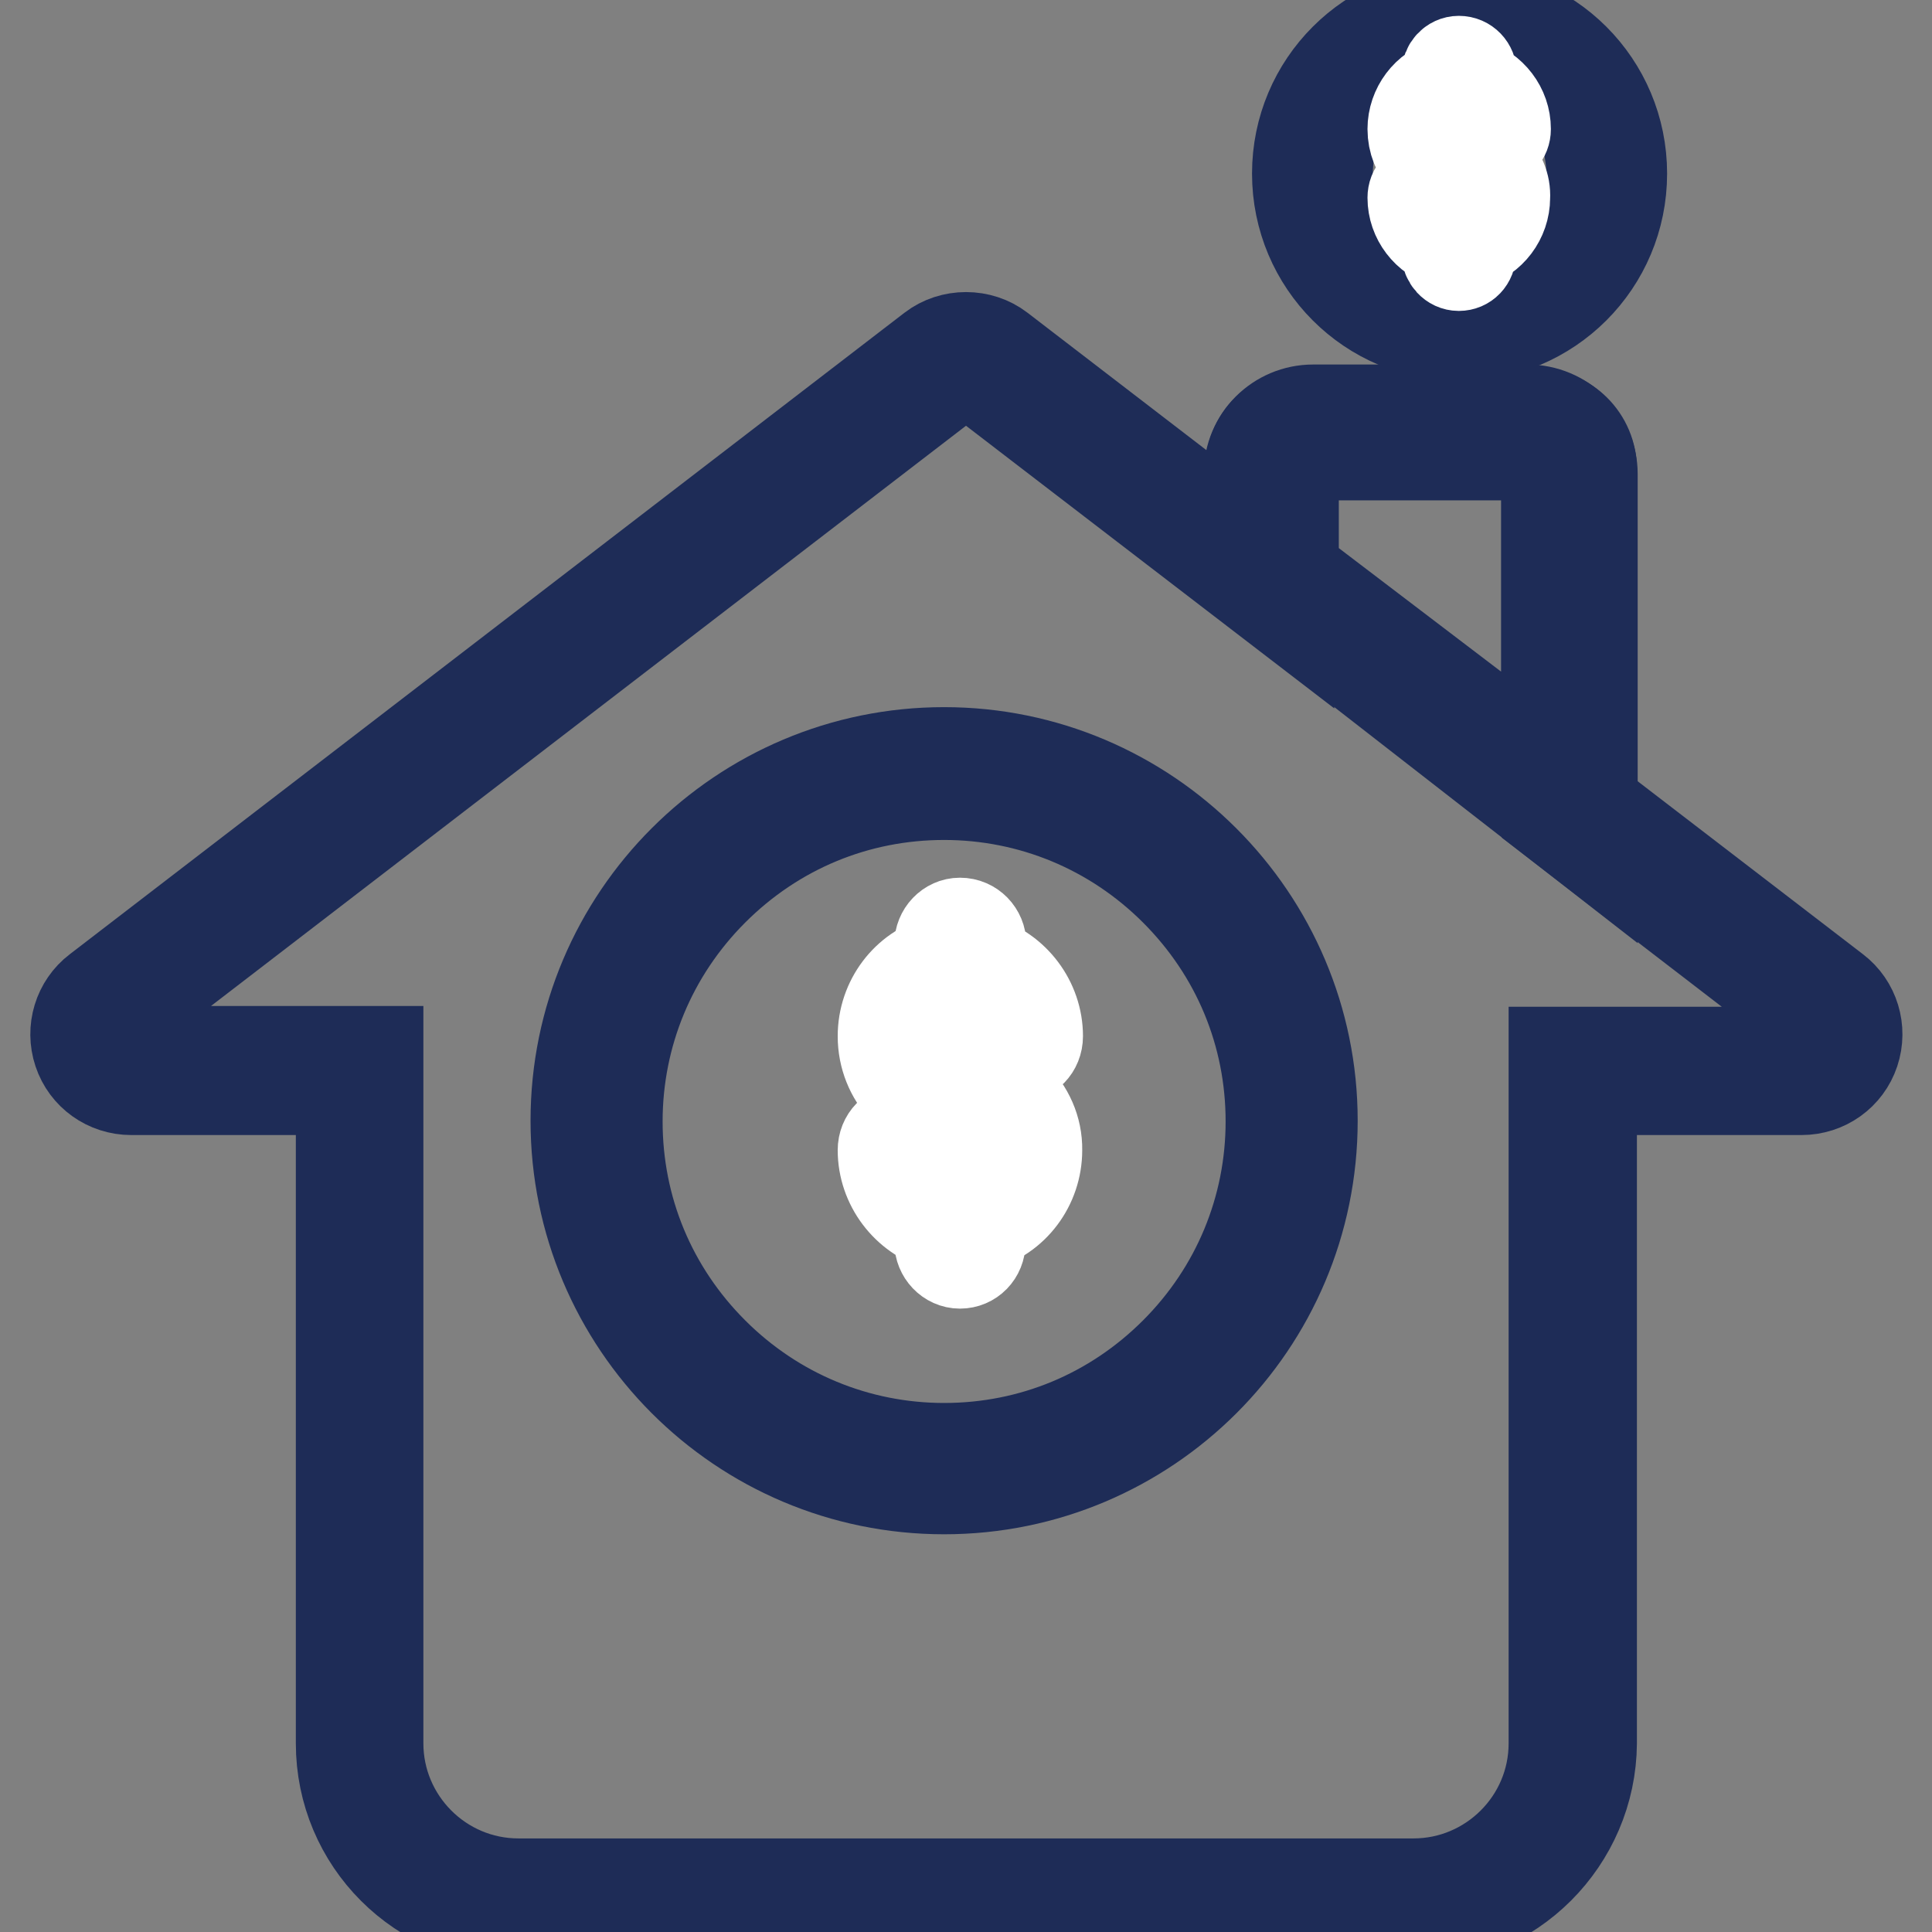
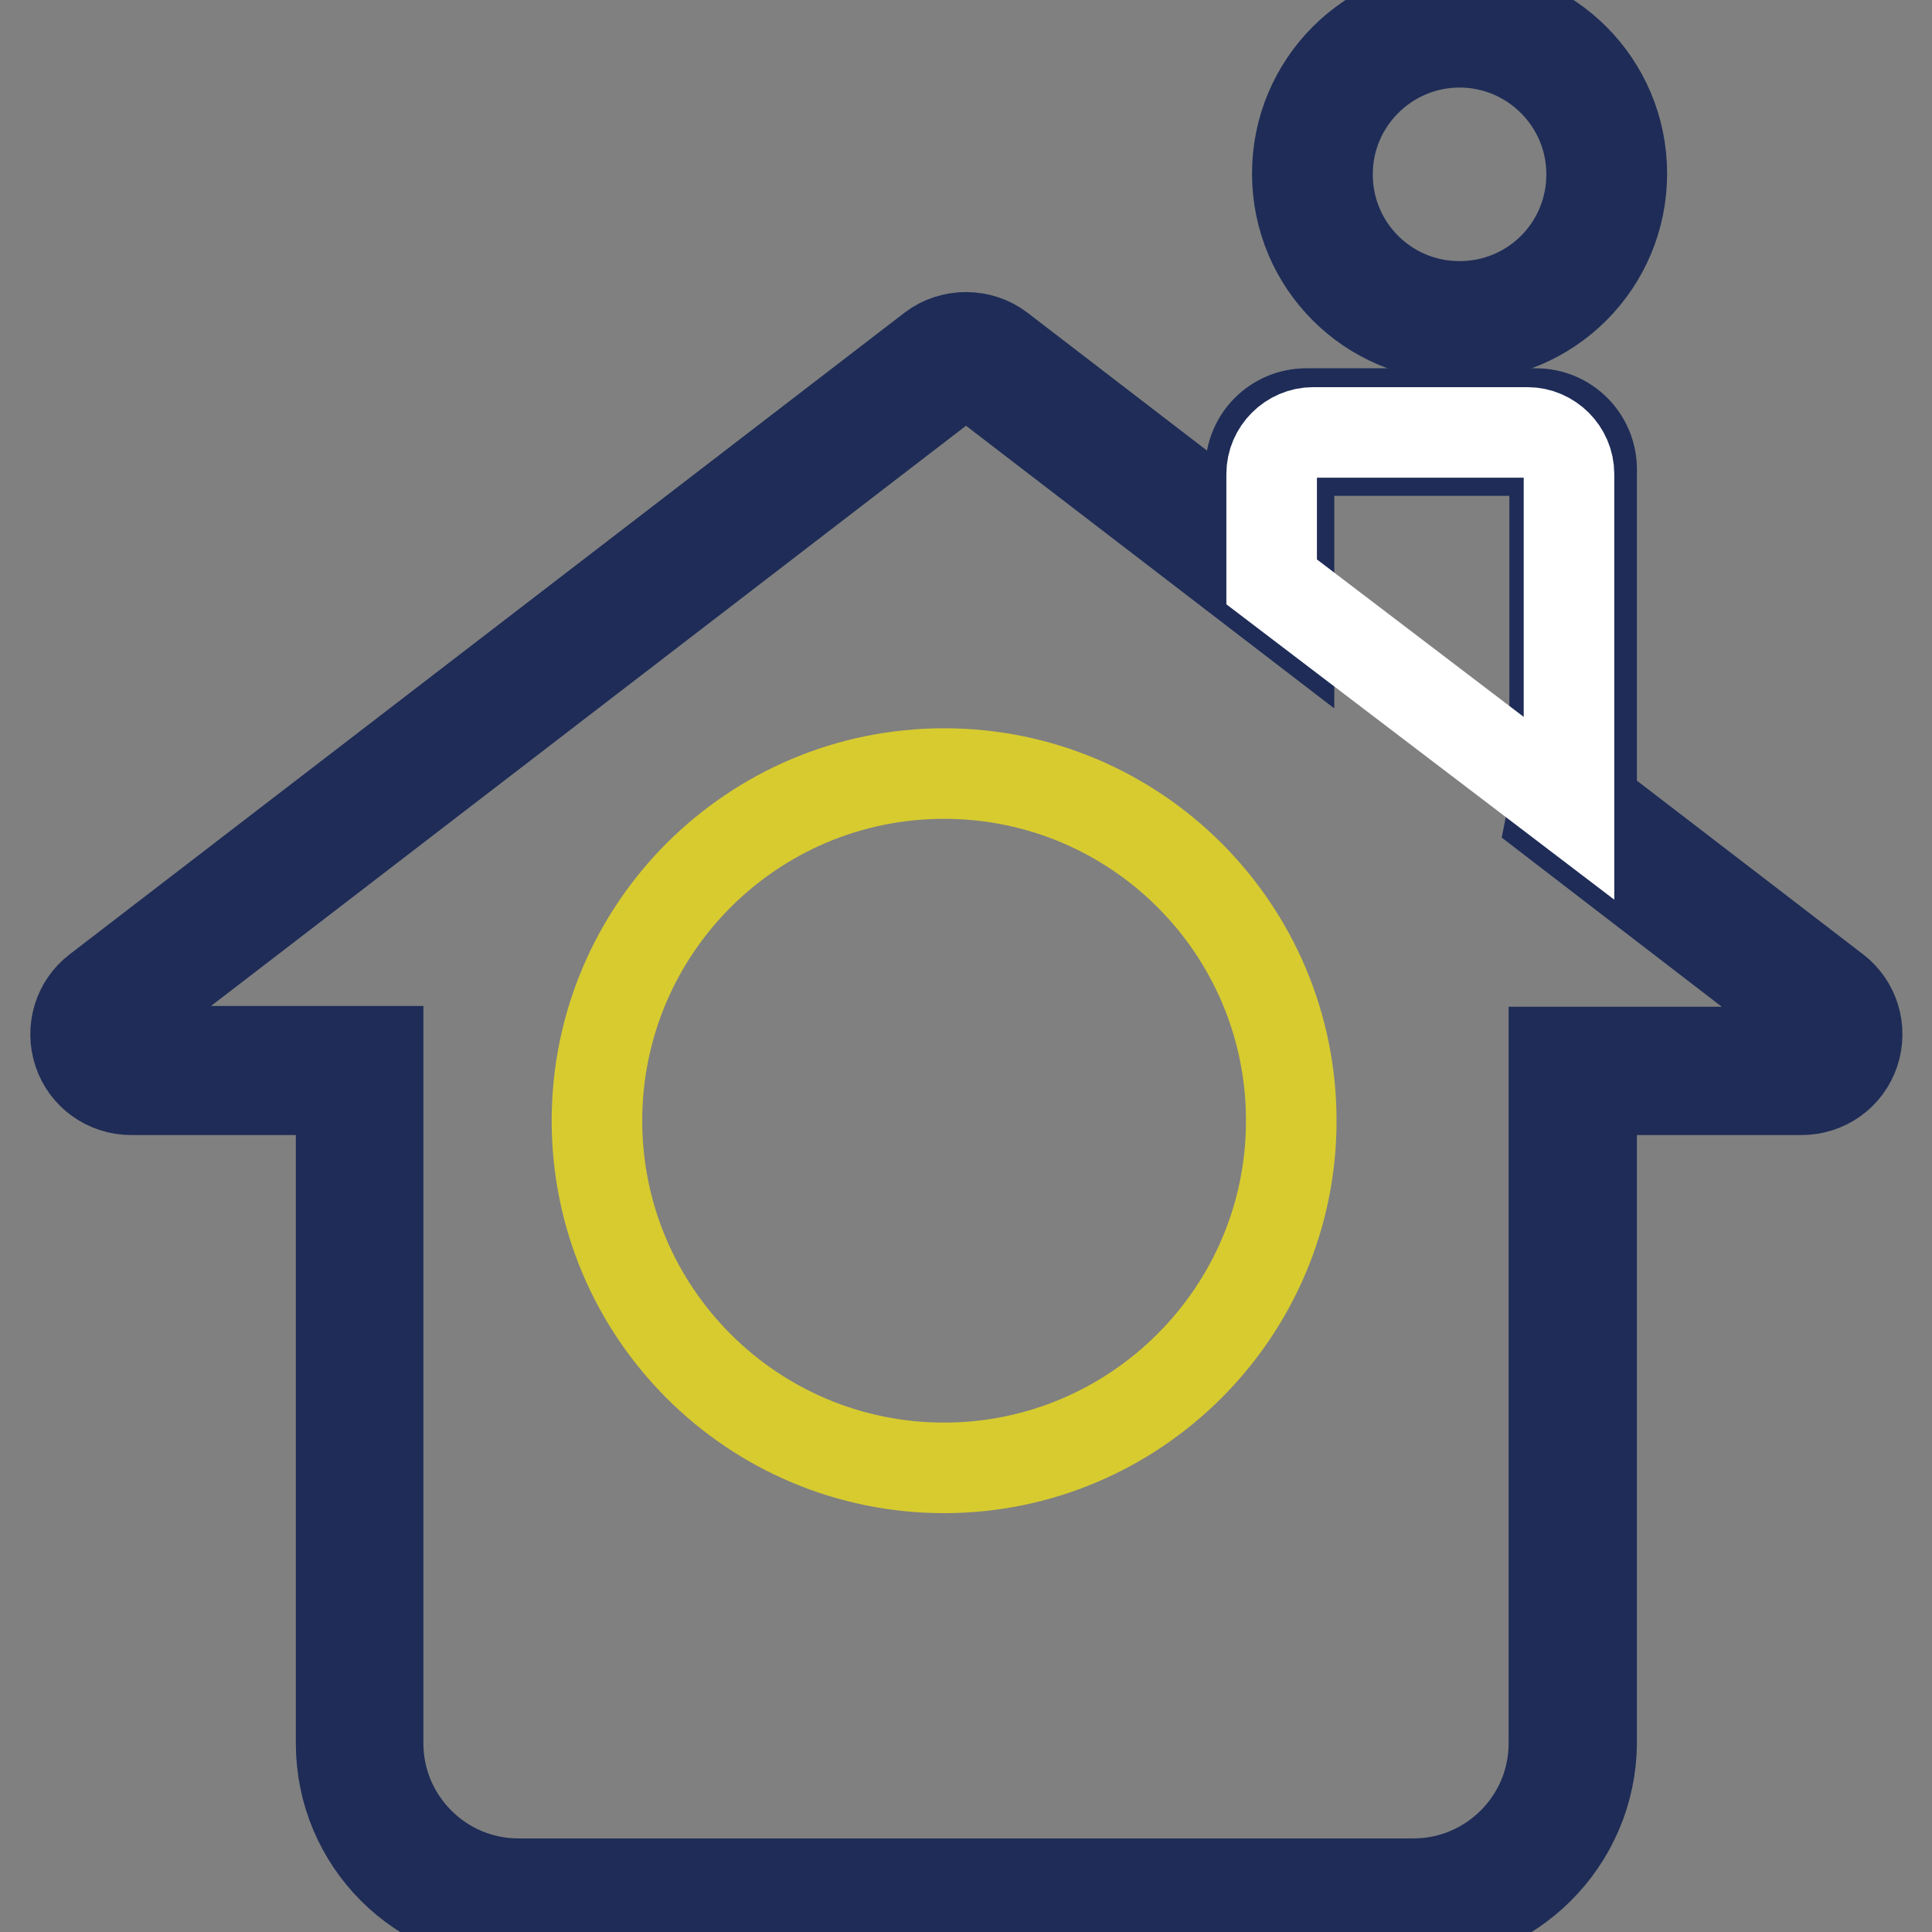
<svg xmlns="http://www.w3.org/2000/svg" version="1.1" x="0px" y="0px" viewBox="0 0 256 256" enable-background="new 0 0 256 256" xml:space="preserve">
  <rect x="0" y="0" width="256" height="256" fill="#808080" stroke="none" />
  <g>
    <path stroke-width="12" fill-opacity="0" stroke="#d7cb30" d="M193.4,42.6c-10.8,0-19.5-8.8-19.5-19.5c0-10.8,8.8-19.5,19.5-19.5c10.8,0,19.5,8.8,19.5,19.5 C212.9,33.8,204.2,42.6,193.4,42.6" />
    <path stroke-width="12" fill-opacity="0" stroke="#1e2c57" d="M193.4,5.6c9.6,0,17.5,7.8,17.5,17.5s-7.8,17.5-17.5,17.5s-17.5-7.8-17.5-17.5S183.8,5.6,193.4,5.6  M193.4,1.5c-11.9,0-21.5,9.6-21.5,21.5s9.6,21.5,21.5,21.5c11.9,0,21.5-9.6,21.5-21.5S205.3,1.5,193.4,1.5" />
    <path stroke-width="12" fill-opacity="0" stroke="#b2c8e8" d="M241.6,133.1l-33.4-25.6c0.1-0.3,0.1-0.7,0.1-1V62.1c0-2.7-2.2-4.9-4.9-4.9h-30.4c-2.7,0-4.9,2.2-4.9,4.9 v14.5L131,48.1c-1.8-1.4-4.2-1.4-6,0l-110.6,85c-1.7,1.3-2.3,3.5-1.6,5.4c0.7,2,2.5,3.3,4.6,3.3h30.3V231c0,11.6,9.4,21,21,21 h118.6c11.6,0,21-9.4,21-21v-89.1h30.3c2.1,0,3.9-1.3,4.6-3.3C243.9,136.5,243.3,134.4,241.6,133.1" />
    <path stroke-width="12" fill-opacity="0" stroke="#1e2c57" d="M187.3,254.5H68.7c-13,0-23.5-10.5-23.5-23.5v-86.6H17.4c-3.2,0-6-2-7-5c-1-3,0-6.3,2.5-8.2l110.6-85 c1.3-1,2.9-1.5,4.5-1.5c1.6,0,3.2,0.5,4.5,1.5l33.2,25.5v-9.5c0-4.1,3.3-7.4,7.4-7.4h30.4c4.1,0,7.4,3.3,7.4,7.4v44.2l32.3,24.8 c2.5,1.9,3.5,5.2,2.5,8.2l0,0c-1,3-3.8,5-7,5h-27.8V231C210.8,243.9,200.3,254.5,187.3,254.5z M128,49.5c-0.5,0-1,0.2-1.5,0.5 l-110.6,85c-0.8,0.6-1.2,1.7-0.8,2.7l0,0c0.3,1,1.2,1.6,2.3,1.6h32.7V231c0,10.2,8.3,18.6,18.6,18.6h118.6 c10.2,0,18.6-8.3,18.6-18.6v-91.6h32.8c1,0,1.9-0.6,2.3-1.6c0.3-1,0-2.1-0.8-2.7l-34.6-26.6l0.3-1.5c0-0.1,0.1-0.4,0.1-0.5V62.1 c0-1.3-1.1-2.4-2.4-2.4h-30.4c-1.3,0-2.4,1.1-2.4,2.4v19.6L129.5,50C129,49.7,128.5,49.5,128,49.5z" />
    <path stroke-width="12" fill-opacity="0" stroke="#d7cb30" d="M125.1,194.5c-25.4,0-46-20.6-46-46c0-25.4,20.6-46,46-46c25.4,0,46,20.6,46,46 C171.1,173.9,150.4,194.5,125.1,194.5" />
-     <path stroke-width="12" fill-opacity="0" stroke="#1e2c57" d="M125.1,105.3c11.5,0,22.4,4.5,30.6,12.7c8.2,8.2,12.7,19,12.7,30.6c0,11.5-4.5,22.4-12.7,30.6 c-8.2,8.2-19,12.7-30.6,12.7c-11.5,0-22.4-4.5-30.6-12.7c-8.2-8.2-12.7-19-12.7-30.6c0-11.5,4.5-22.4,12.7-30.6 C102.7,109.8,113.5,105.3,125.1,105.3 M125.1,99.7c-26.9,0-48.8,21.8-48.8,48.8c0,26.9,21.8,48.8,48.8,48.8 c26.9,0,48.8-21.8,48.8-48.8C173.9,121.6,152,99.7,125.1,99.7" />
    <path stroke-width="12" fill-opacity="0" stroke="#ffffff" d="M168.5,77.1V62.8c0-3,2.5-5.5,5.5-5.5h28.4c3,0,5.5,2.5,5.5,5.5v44.3L168.5,77.1z" />
-     <path stroke-width="12" fill-opacity="0" stroke="#1e2c57" d="M202.4,60.3c1.4,0,2.5,1.1,2.5,2.5v38.3l-33.5-25.5V62.8c0-1.4,1.1-2.5,2.5-2.5H202.4 M202.4,54.3H174 c-4.7,0-8.5,3.8-8.5,8.5v14.5l45.5,35.4V62.8C211,58.1,207.1,54.3,202.4,54.3" />
-     <path stroke-width="12" fill-opacity="0" stroke="#ffffff" d="M193.2,20c-1.5-0.1-2.7-1.4-2.7-2.9c0-1.6,1.3-2.9,2.9-2.9c1.6,0,2.9,1.3,2.9,2.9c0,0.9,0.7,1.7,1.6,1.7 c0.9,0,1.6-0.7,1.6-1.7c0-2.8-1.9-5.2-4.5-6V9.8c0-0.9-0.7-1.7-1.7-1.7c0,0,0,0,0,0c-0.9,0-1.6,0.8-1.6,1.7v1.3 c-2.6,0.7-4.5,3.2-4.5,6c0,3.3,2.5,6,5.7,6.2l0,0h0.4c0,0,0,0,0.1,0c1.5,0.1,2.8,1.4,2.8,2.9c0,1.6-1.3,2.9-2.9,2.9 c-1.6,0-2.9-1.3-2.9-2.9c0-0.9-0.7-1.7-1.6-1.7c-0.9,0-1.6,0.7-1.6,1.7c0,2.8,1.9,5.2,4.5,6v1.3c0,0.9,0.7,1.7,1.6,1.7 s1.6-0.7,1.6-1.7v-1.3c2.6-0.7,4.5-3.2,4.5-6C199.6,22.9,196.6,20,193.2,20L193.2,20z M126.9,142.1c-2.5-0.2-4.4-2.3-4.4-4.8 c0-2.7,2.2-4.8,4.8-4.8c2.6,0,4.8,2.2,4.8,4.8c0,1.5,1.2,2.8,2.7,2.8c1.5,0,2.7-1.2,2.7-2.8c0-4.6-3.1-8.7-7.5-10v-2.2 c0-1.5-1.2-2.8-2.8-2.8c-1.5,0-2.7,1.3-2.7,2.8v2.2c-4.4,1.2-7.5,5.3-7.5,10c0,5.5,4.2,9.9,9.5,10.3l0,0h0.7c0,0,0.1,0,0.1,0 c2.6,0.2,4.7,2.4,4.7,4.8c0,2.7-2.1,4.8-4.8,4.8c-2.6,0-4.8-2.2-4.8-4.8c0-1.5-1.2-2.8-2.7-2.8c-1.5,0-2.7,1.2-2.7,2.8 c0,4.6,3.1,8.7,7.5,10v2.2c0,1.5,1.2,2.8,2.7,2.8c1.5,0,2.7-1.2,2.7-2.8v-2.2c4.4-1.2,7.5-5.3,7.5-10 C137.5,146.8,132.6,142.1,126.9,142.1z" />
  </g>
</svg>